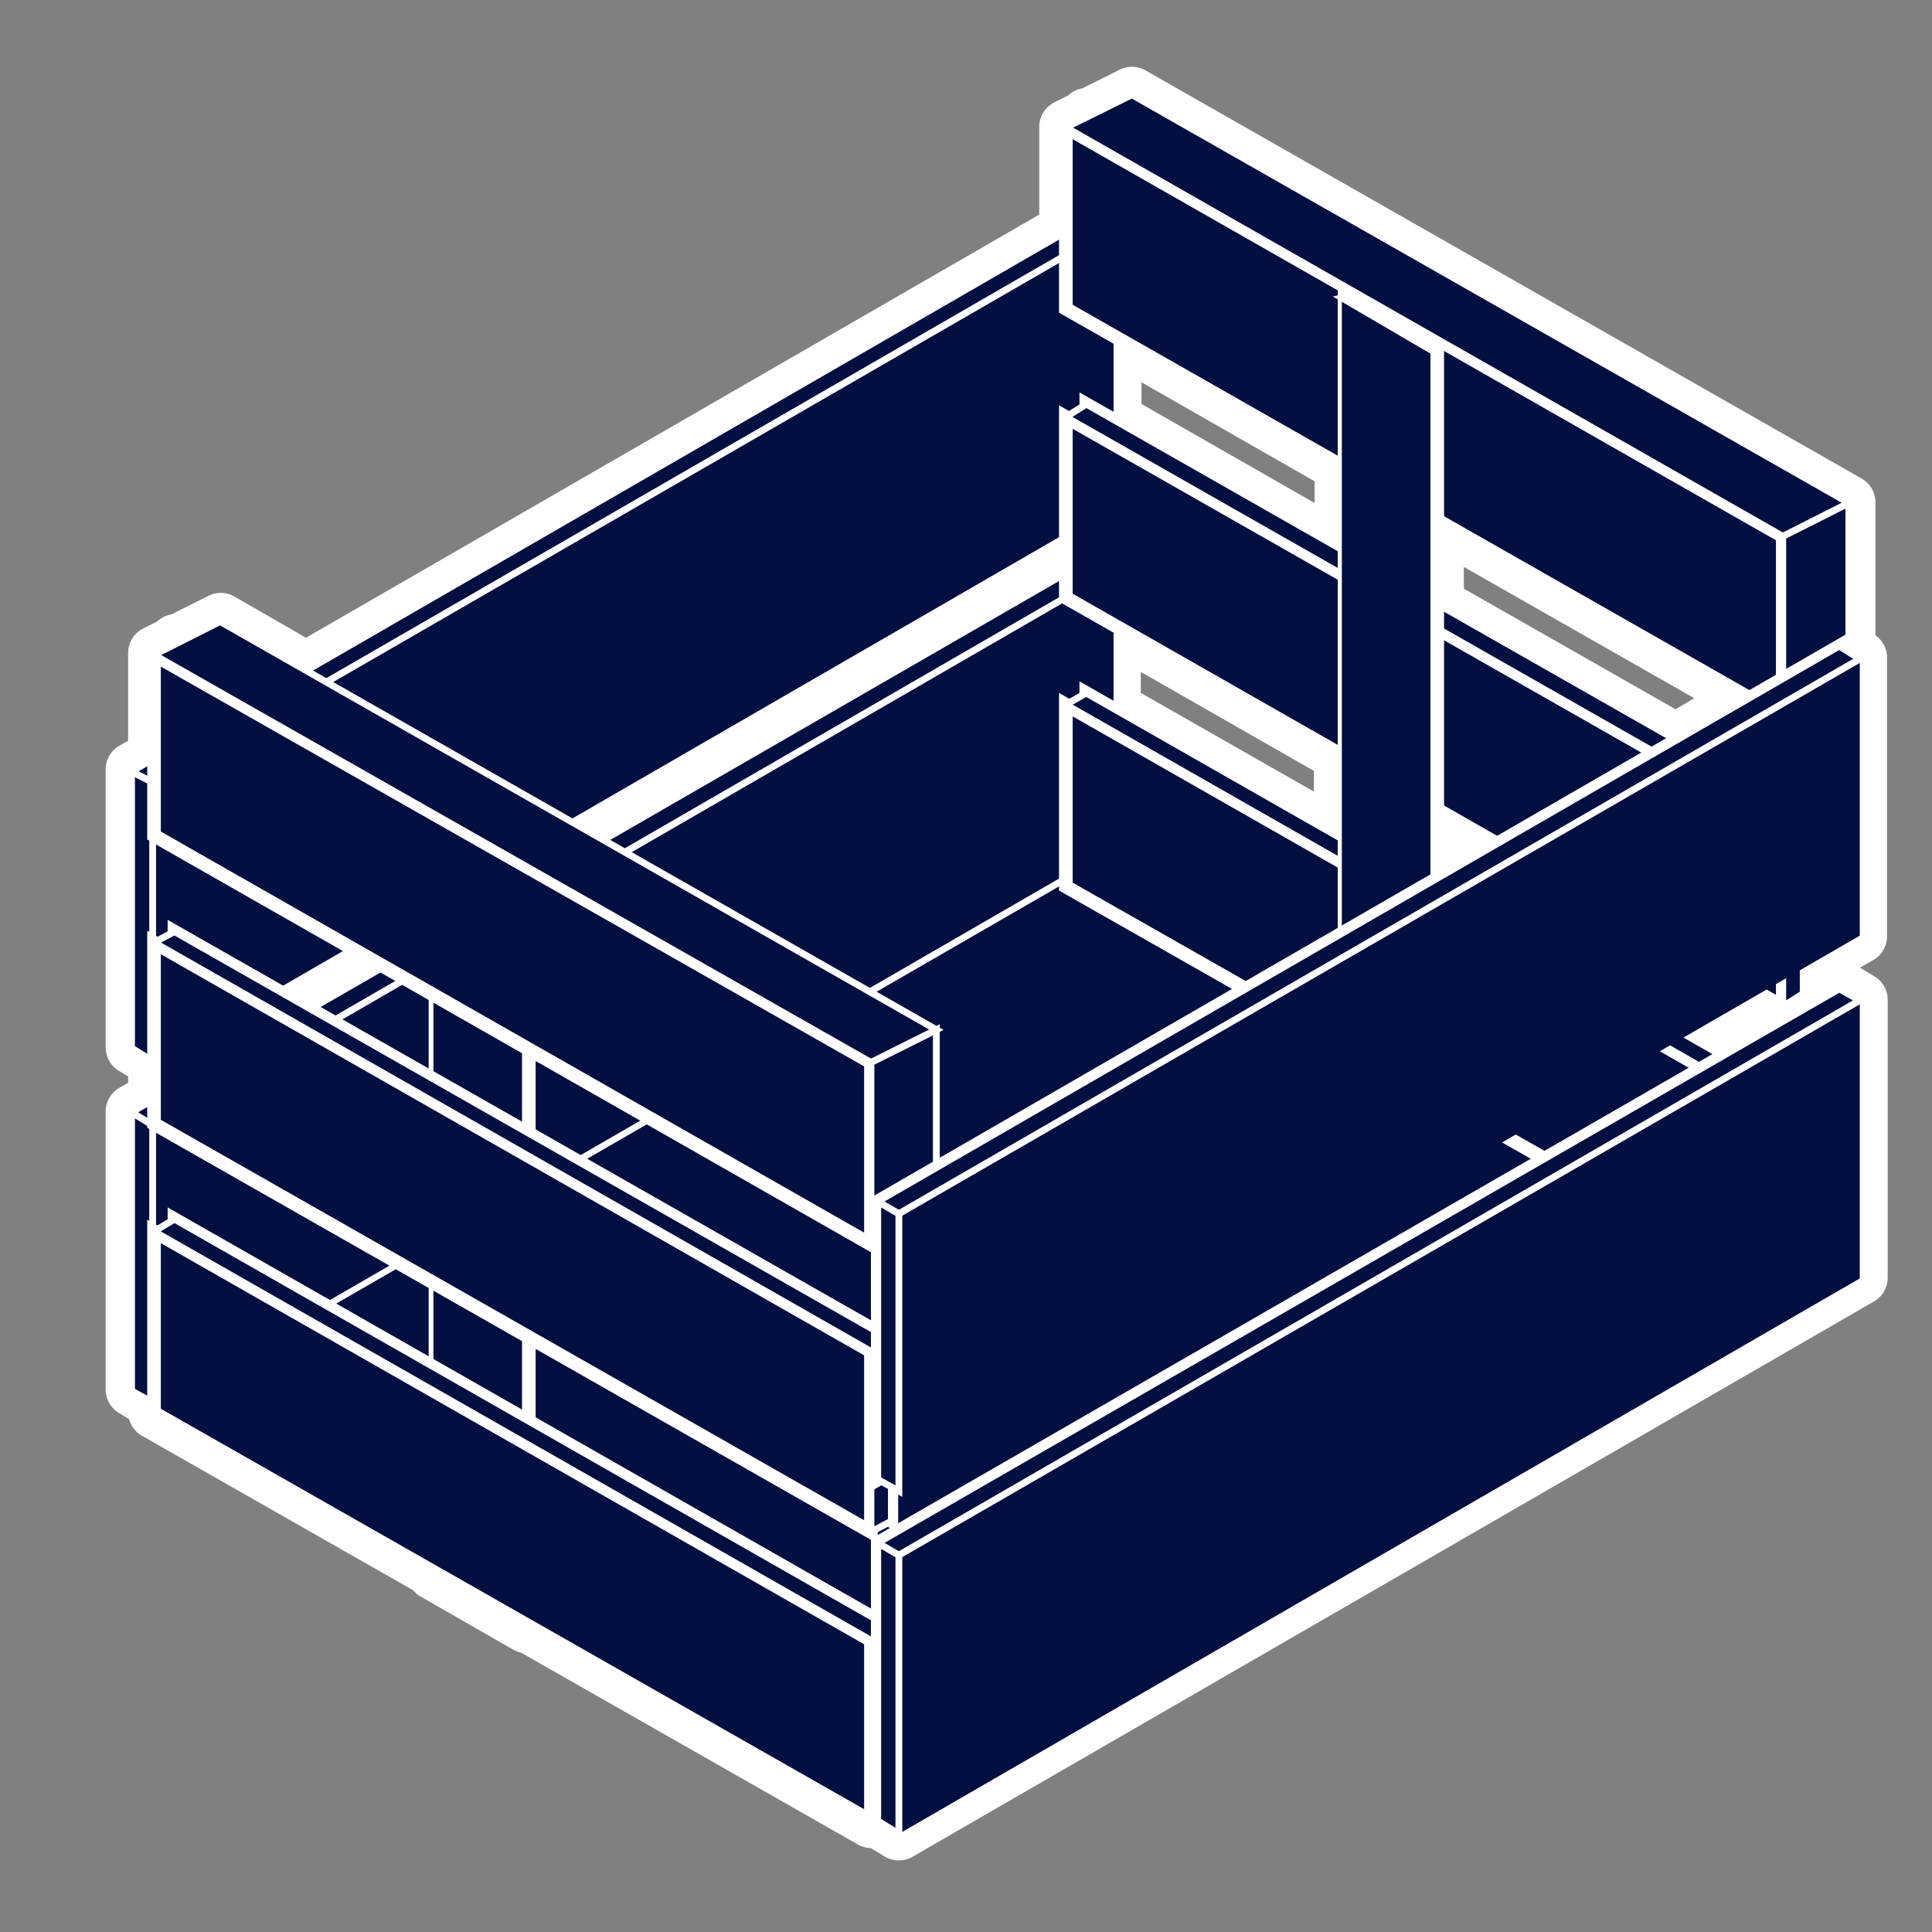
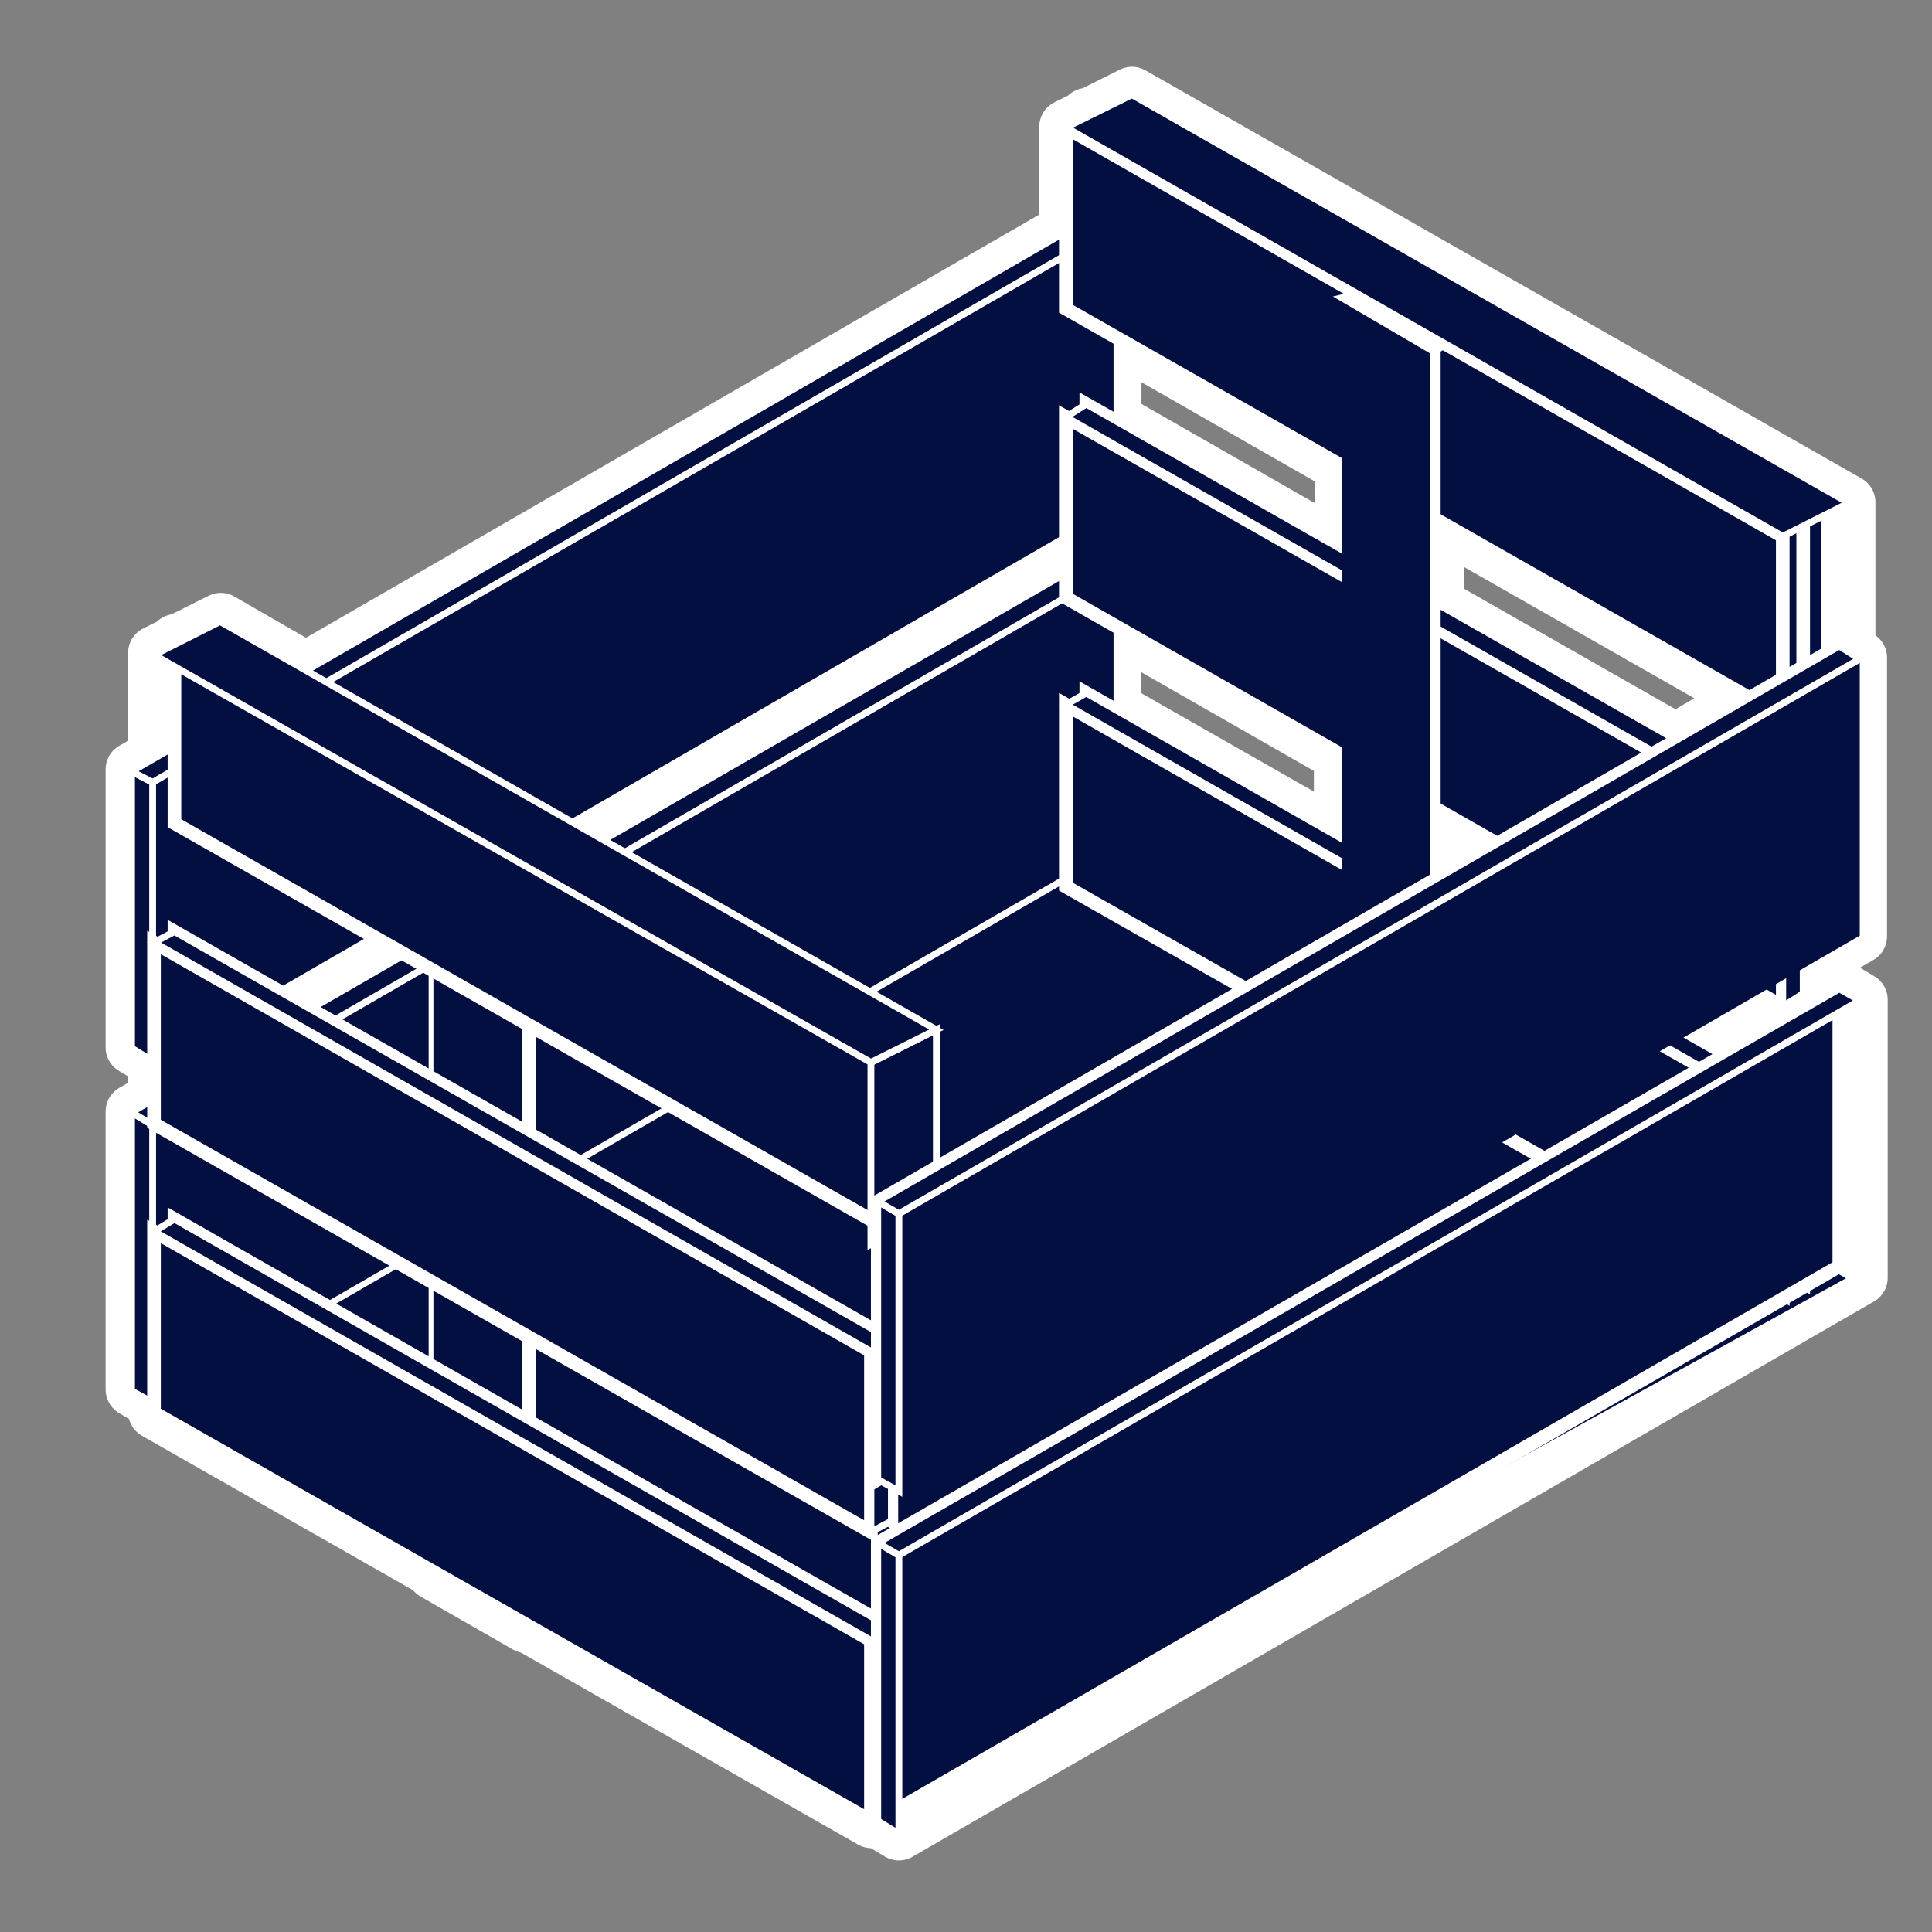
<svg xmlns="http://www.w3.org/2000/svg" version="1.1" id="Calque_1" x="0px" y="0px" viewBox="0 0 283.5 283.5" style="enable-background:new 0 0 283.5 283.5;" xml:space="preserve">
  <rect x="0" y="0" width="283.5" height="283.5" fill="#808080" stroke="none" />
  <style type="text/css">
	.st0{fill:#030f40;stroke:#FFFFFF;stroke-width:8;stroke-linecap:round;stroke-linejoin:round;stroke-miterlimit:10;}
	.st1{fill:#030f40;stroke:#FFFFFF;stroke-width:2;stroke-miterlimit:10;}
	.st2{fill:#030f40;}
	.st3{fill:#030f40;stroke:#FFFFFF;stroke-miterlimit:10;}
</style>
  <g id="Calque_13">
    <path class="st0" d="M261.6,147.7l3-1.8v-3.7l8.3-4.8V96.5l-1.7-1V73.7L166.1,13.8l-6.4,3.2l-0.2-0.1v0.2l-3,1.5v15.2L44.9,98.2   L32.4,91L26,94.2l-0.2-0.1v0.2l-3,1.5V111l-3.3,1.9v40.8l3,1.8l0.3-0.2v5.9l-3.3,1.9v40.8l3,1.8l0.3-0.2v1.7l40.9,23.3v0.3   l13.6,7.8l0.2-0.1l50.4,28.7l1-0.6v0.6l3,1.8L273,187.5v-40.8l-3-1.8l-17.1,9.9l-5.1-2.9l10.7-6.2L261.6,147.7z M45.6,148.1   l-5.1-2.9l10.7-6.2l5.1,2.9L45.6,148.1z M156.4,84.2l-67.8,39.2l-5.1-2.9l72.9-42.1V84.2L156.4,84.2z M196.9,123.1L163.4,104V91.7   l33.4,19.1v12.3H196.9z M196.9,80.7l-33.4-19.1V49.2l33.4,19.1V80.7z M210.9,128.9v-10.2l8.9,5.1L210.9,128.9z M245.9,108.7   l-35.1-20V76.3l45.8,26.1L245.9,108.7z" />
    <g>
      <polygon class="st1" points="24.1,204.7 163.4,124.3 272.9,187.6 131.9,265.4   " />
      <g>
        <polygon class="st1" points="160.4,122.7 19.3,204.1 19.3,163.2 160.4,81.8    " />
        <polygon class="st2" points="163.4,124.3 22.4,205.8 22.4,165.1 163.4,83.6    " />
        <polygon class="st3" points="19.3,204.1 22.4,205.8 22.4,165.1 19.3,163.2    " />
        <polygon class="st3" points="22.4,165.1 163.4,83.6 160.4,81.8 19.3,163.2    " />
      </g>
      <g>
        <polygon class="st1" points="160.4,72.4 19.3,153.8 19.3,113.2 160.4,31.7    " />
        <polygon class="st2" points="163.4,74.2 22.4,155.7 22.4,114.8 163.4,33.4    " />
        <polygon class="st3" points="19.3,153.8 22.4,155.7 22.4,114.8 19.3,113.2    " />
        <polygon class="st3" points="22.4,114.8 163.4,33.4 160.4,31.7 19.3,113.2    " />
      </g>
      <g>
        <polygon class="st1" points="159.4,128.3 264.6,188.2 264.6,161.7 159.4,101.7    " />
        <polygon class="st1" points="156.4,130.1 261.6,189.9 261.6,163.4 156.4,103.4    " />
        <polygon class="st3" points="264.6,188.2 261.6,189.9 261.6,163.4 264.6,161.7    " />
        <polygon class="st3" points="261.6,163.4 156.4,103.4 159.4,101.7 264.6,161.7    " />
      </g>
      <g>
        <polygon class="st1" points="159.4,85.9 264.6,145.8 264.6,119.2 159.4,59.3    " />
        <polygon class="st1" points="156.4,87.7 261.6,147.7 261.6,121.1 156.4,61.2    " />
        <polygon class="st3" points="264.6,145.8 261.6,147.7 261.6,121.1 264.6,119.2    " />
        <polygon class="st3" points="261.6,121.1 156.4,61.2 159.4,59.3 264.6,119.2    " />
      </g>
      <g>
        <polygon class="st1" points="63.9,230.7 77.6,238.4 77.6,125.7 63.9,117.8    " />
        <polygon class="st2" points="63.6,230.8 77.1,238.7 77.1,125.8 63.6,118.1    " />
        <polygon class="st3" points="77.6,238.4 77.1,238.7 77.1,125.8 77.6,125.7    " />
        <polygon class="st3" points="77.1,125.8 63.6,118.1 63.9,117.8 77.6,125.7    " />
      </g>
      <g>
        <polygon class="st1" points="25.6,205.6 130.8,265.4 130.8,238.9 25.6,178.9    " />
        <polygon class="st1" points="22.6,207.3 127.8,267.2 127.8,240.7 22.6,180.7    " />
        <polygon class="st3" points="130.8,265.4 127.8,267.2 127.8,240.7 130.8,238.9    " />
        <polygon class="st3" points="127.8,240.7 22.6,180.7 25.6,178.9 130.8,238.9    " />
      </g>
      <g>
        <polygon class="st1" points="25.6,163.2 130.8,223.2 130.8,196.6 25.6,136.7    " />
        <polygon class="st1" points="22.6,164.9 127.8,224.8 127.8,198.3 22.6,138.3    " />
        <polygon class="st3" points="130.8,223.2 127.8,224.8 127.8,198.3 130.8,196.6    " />
        <polygon class="st3" points="127.8,198.3 22.6,138.3 25.6,136.7 130.8,196.6    " />
      </g>
      <g>
        <polygon class="st1" points="25.6,120.8 130.8,180.7 130.8,154.2 25.6,94.2    " />
-         <polygon class="st1" points="22.6,122.6 127.8,182.6 127.8,155.9 22.6,96.1    " />
        <polygon class="st3" points="137.4,177.7 127.8,182.6 127.8,155.9 137.4,151.1    " />
        <polygon class="st3" points="127.8,155.9 22.6,96.1 32.3,91.2 137.4,151.1    " />
      </g>
      <g>
        <polygon class="st1" points="159.4,43.6 264.6,103.4 264.6,76.9 159.4,16.9    " />
        <polygon class="st1" points="156.4,45.3 261.6,105.2 261.6,78.7 156.4,18.7    " />
-         <polygon class="st3" points="271.3,100.4 261.6,105.2 261.6,78.7 271.3,73.8    " />
        <polygon class="st3" points="261.6,78.7 156.4,18.7 166.1,13.9 271.3,73.8    " />
      </g>
      <g>
-         <polygon class="st1" points="197.3,156.3 210.9,164.2 210.9,51.3 197.3,43.6    " />
        <polygon class="st2" points="196.9,156.7 210.4,164.3 210.4,51.6 196.9,43.7    " />
        <polygon class="st3" points="210.9,164.2 210.4,164.3 210.4,51.6 210.9,51.3    " />
        <polygon class="st3" points="210.4,51.6 196.9,43.7 197.3,43.6 210.9,51.3    " />
      </g>
      <g>
        <polygon class="st1" points="269.9,185.8 128.8,267.2 128.8,226.4 269.9,145.1    " />
-         <polygon class="st2" points="272.9,187.6 131.9,269.1 131.9,228.2 272.9,146.8    " />
        <polygon class="st3" points="128.8,267.2 131.9,269.1 131.9,228.2 128.8,226.4    " />
        <polygon class="st3" points="131.9,228.2 272.9,146.8 269.9,145.1 128.8,226.4    " />
      </g>
      <g>
        <polygon class="st1" points="269.9,135.7 128.8,217.1 128.8,176.3 269.9,94.8    " />
        <polygon class="st2" points="272.9,137.3 131.9,218.8 131.9,178.1 272.9,96.7    " />
        <polygon class="st3" points="128.8,217.1 131.9,218.8 131.9,178.1 128.8,176.3    " />
        <polygon class="st3" points="131.9,178.1 272.9,96.7 269.9,94.8 128.8,176.3    " />
      </g>
    </g>
  </g>
</svg>